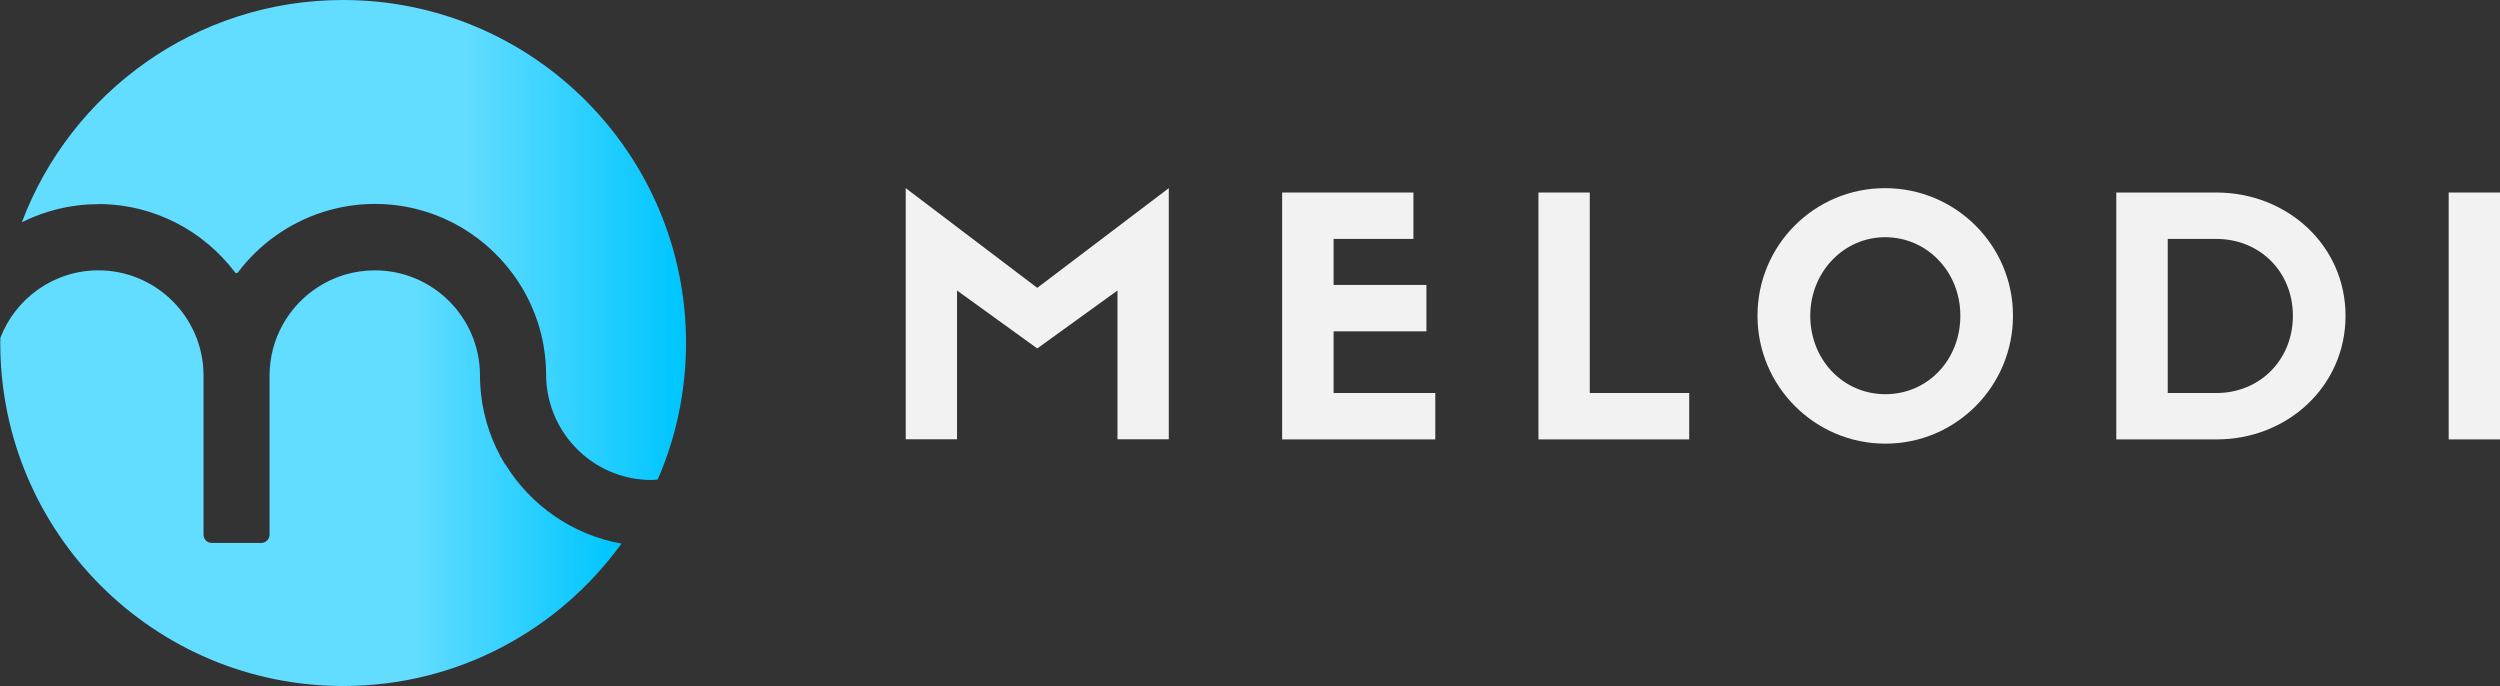
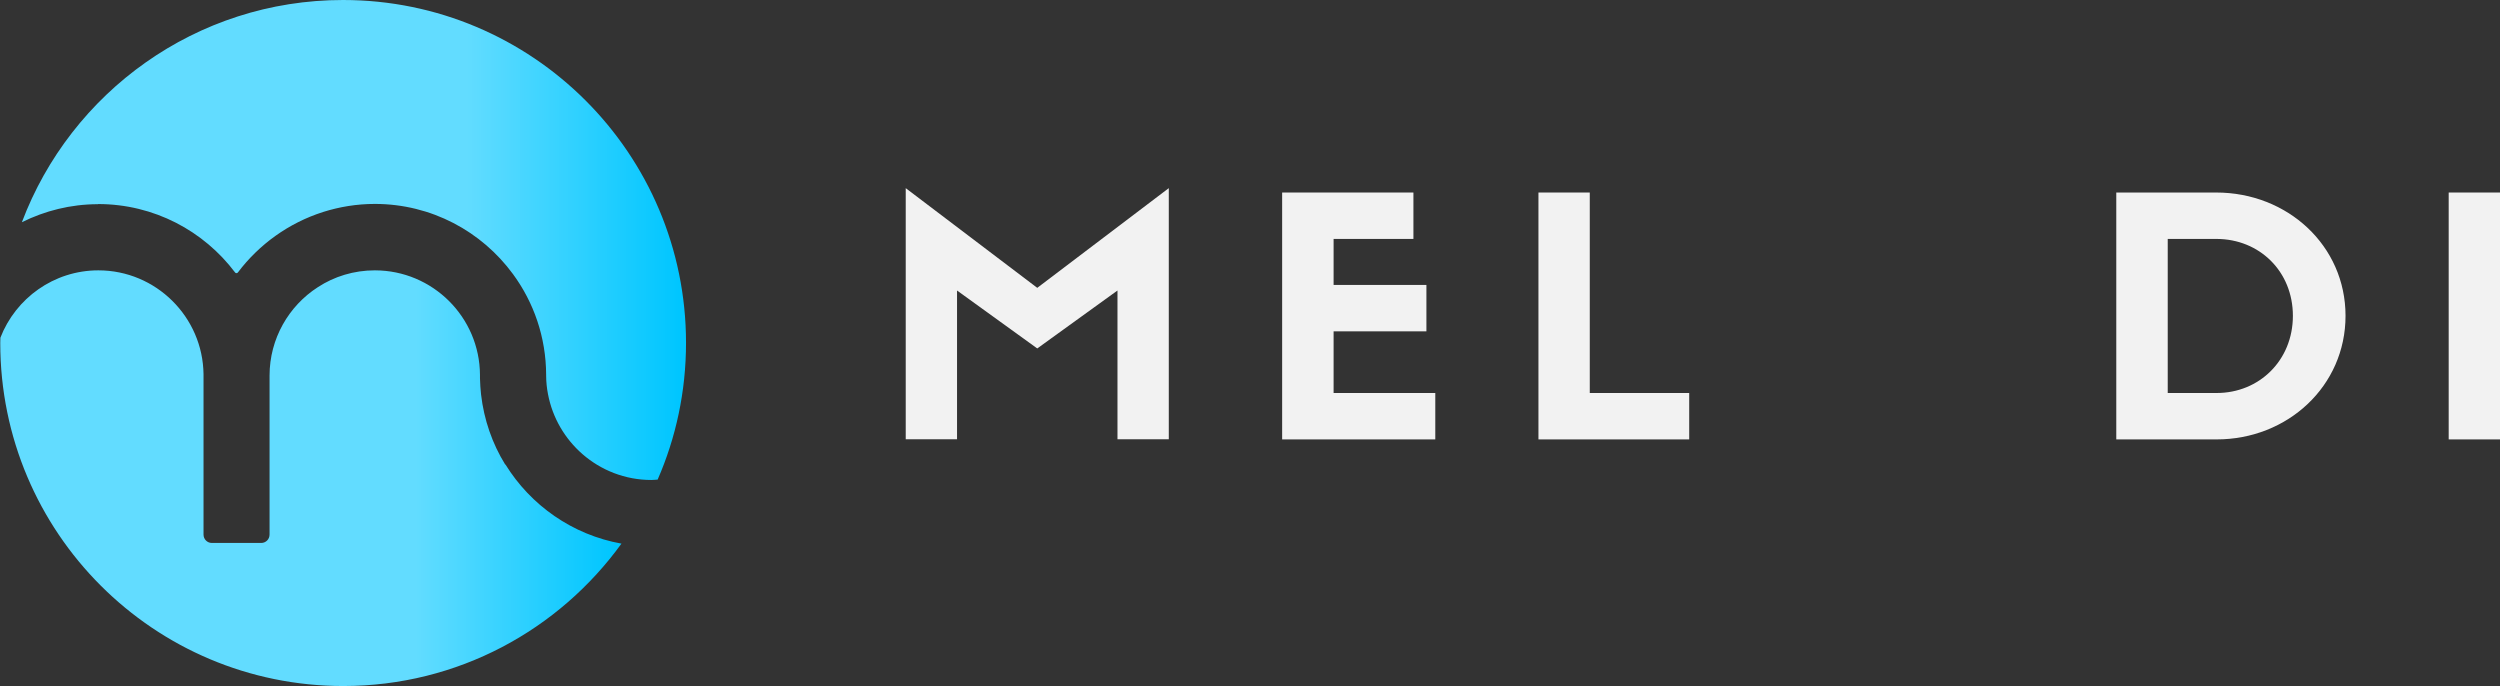
<svg xmlns="http://www.w3.org/2000/svg" xmlns:xlink="http://www.w3.org/1999/xlink" id="katman_2" viewBox="0 0 188.55 51.74">
  <rect x="0" y="0" width="188.55" height="51.74" fill="#333333" stroke="none" />
  <defs>
    <style>
      .cls-1 {
        fill: url(#Adsız_degrade_458);
      }

      .cls-2 {
        fill: url(#Adsız_degrade_458-2);
      }

      .cls-3 {
        fill: #f2f2f2;
      }
    </style>
    <linearGradient id="Adsız_degrade_458" data-name="Adsız degrade 458" x1="1.65" y1="18.11" x2="51.74" y2="18.11" gradientUnits="userSpaceOnUse">
      <stop offset=".67" stop-color="#62dcff" />
      <stop offset=".99" stop-color="#00c6ff" />
    </linearGradient>
    <linearGradient id="Adsız_degrade_458-2" data-name="Adsız degrade 458" x1="0" y1="36.06" x2="46.85" y2="36.06" xlink:href="#Adsız_degrade_458" />
  </defs>
  <g id="katman_1">
    <g>
      <g>
        <path class="cls-3" d="M88.15,14.19v18.94h-3.87v-11.22l-6.05,4.37-6.05-4.37v11.22h-3.87V14.19l9.92,7.52,9.92-7.52Z" />
        <path class="cls-3" d="M96.7,33.14V14.52h9.9v3.5h-6.02v3.47h7v3.5h-7v4.65h7.67v3.5h-11.55Z" />
        <path class="cls-3" d="M119.9,14.52v15.12h7.5v3.5h-11.37V14.52h3.87Z" />
-         <path class="cls-3" d="M132.55,23.81c0-5.32,4.3-9.62,9.62-9.62s9.65,4.3,9.65,9.62-4.3,9.65-9.62,9.65-9.65-4.32-9.65-9.65ZM136.53,23.81c0,3.32,2.47,5.92,5.67,5.92s5.65-2.6,5.65-5.92-2.52-5.92-5.67-5.92-5.65,2.65-5.65,5.92Z" />
-         <path class="cls-3" d="M167.15,14.52c5.37,0,9.75,4,9.75,9.3s-4.37,9.32-9.72,9.32h-7.57V14.52h7.55ZM167.18,29.64c3.22,0,5.75-2.47,5.75-5.82s-2.52-5.8-5.77-5.8h-3.67v11.62h3.7Z" />
+         <path class="cls-3" d="M167.15,14.52c5.37,0,9.75,4,9.75,9.3s-4.37,9.32-9.72,9.32h-7.57V14.52ZM167.18,29.64c3.22,0,5.75-2.47,5.75-5.82s-2.52-5.8-5.77-5.8h-3.67v11.62h3.7Z" />
        <path class="cls-3" d="M188.55,33.14h-3.87V14.52h3.87v18.62Z" />
      </g>
      <g>
        <path class="cls-1" d="M7.4,15.39c4.22,0,7.97,2.03,10.33,5.16.05.07.15.07.21,0,1.6-2.12,3.83-3.73,6.42-4.56,1.23-.39,2.55-.61,3.91-.61,4.27,0,8.06,2.08,10.41,5.28,1.57,2.13,2.5,4.76,2.51,7.61v.04c0,.48.05.96.14,1.42.34,1.79,1.28,3.37,2.6,4.52,1.39,1.21,3.21,1.95,5.2,1.95.16,0,.31-.02.47-.03,1.38-3.16,2.14-6.65,2.14-10.31C51.74,11.58,40.15,0,25.87,0,14.79,0,5.34,6.97,1.65,16.76c1.73-.86,3.68-1.36,5.74-1.36Z" />
        <path class="cls-2" d="M38.1,35.03c-.97-1.57-1.6-3.37-1.82-5.29-.04-.39-.07-.79-.08-1.2h0c0-.07,0-.15,0-.22v-.04c-.02-4.36-3.57-7.89-7.93-7.89-1.58,0-3.06.46-4.3,1.27-2.19,1.41-3.64,3.88-3.64,6.67,0,.07,0,.15,0,.22h0v11.77c0,.35-.28.63-.63.63h-3.72c-.35,0-.63-.28-.63-.63v-12.09c-.05-4.33-3.59-7.84-7.93-7.84-3.36,0-6.24,2.11-7.39,5.08,0,.14-.01.27-.01.4,0,14.29,11.58,25.87,25.87,25.87,8.64,0,16.28-4.24,20.98-10.74-3.69-.66-6.85-2.89-8.75-5.97Z" />
      </g>
    </g>
  </g>
</svg>